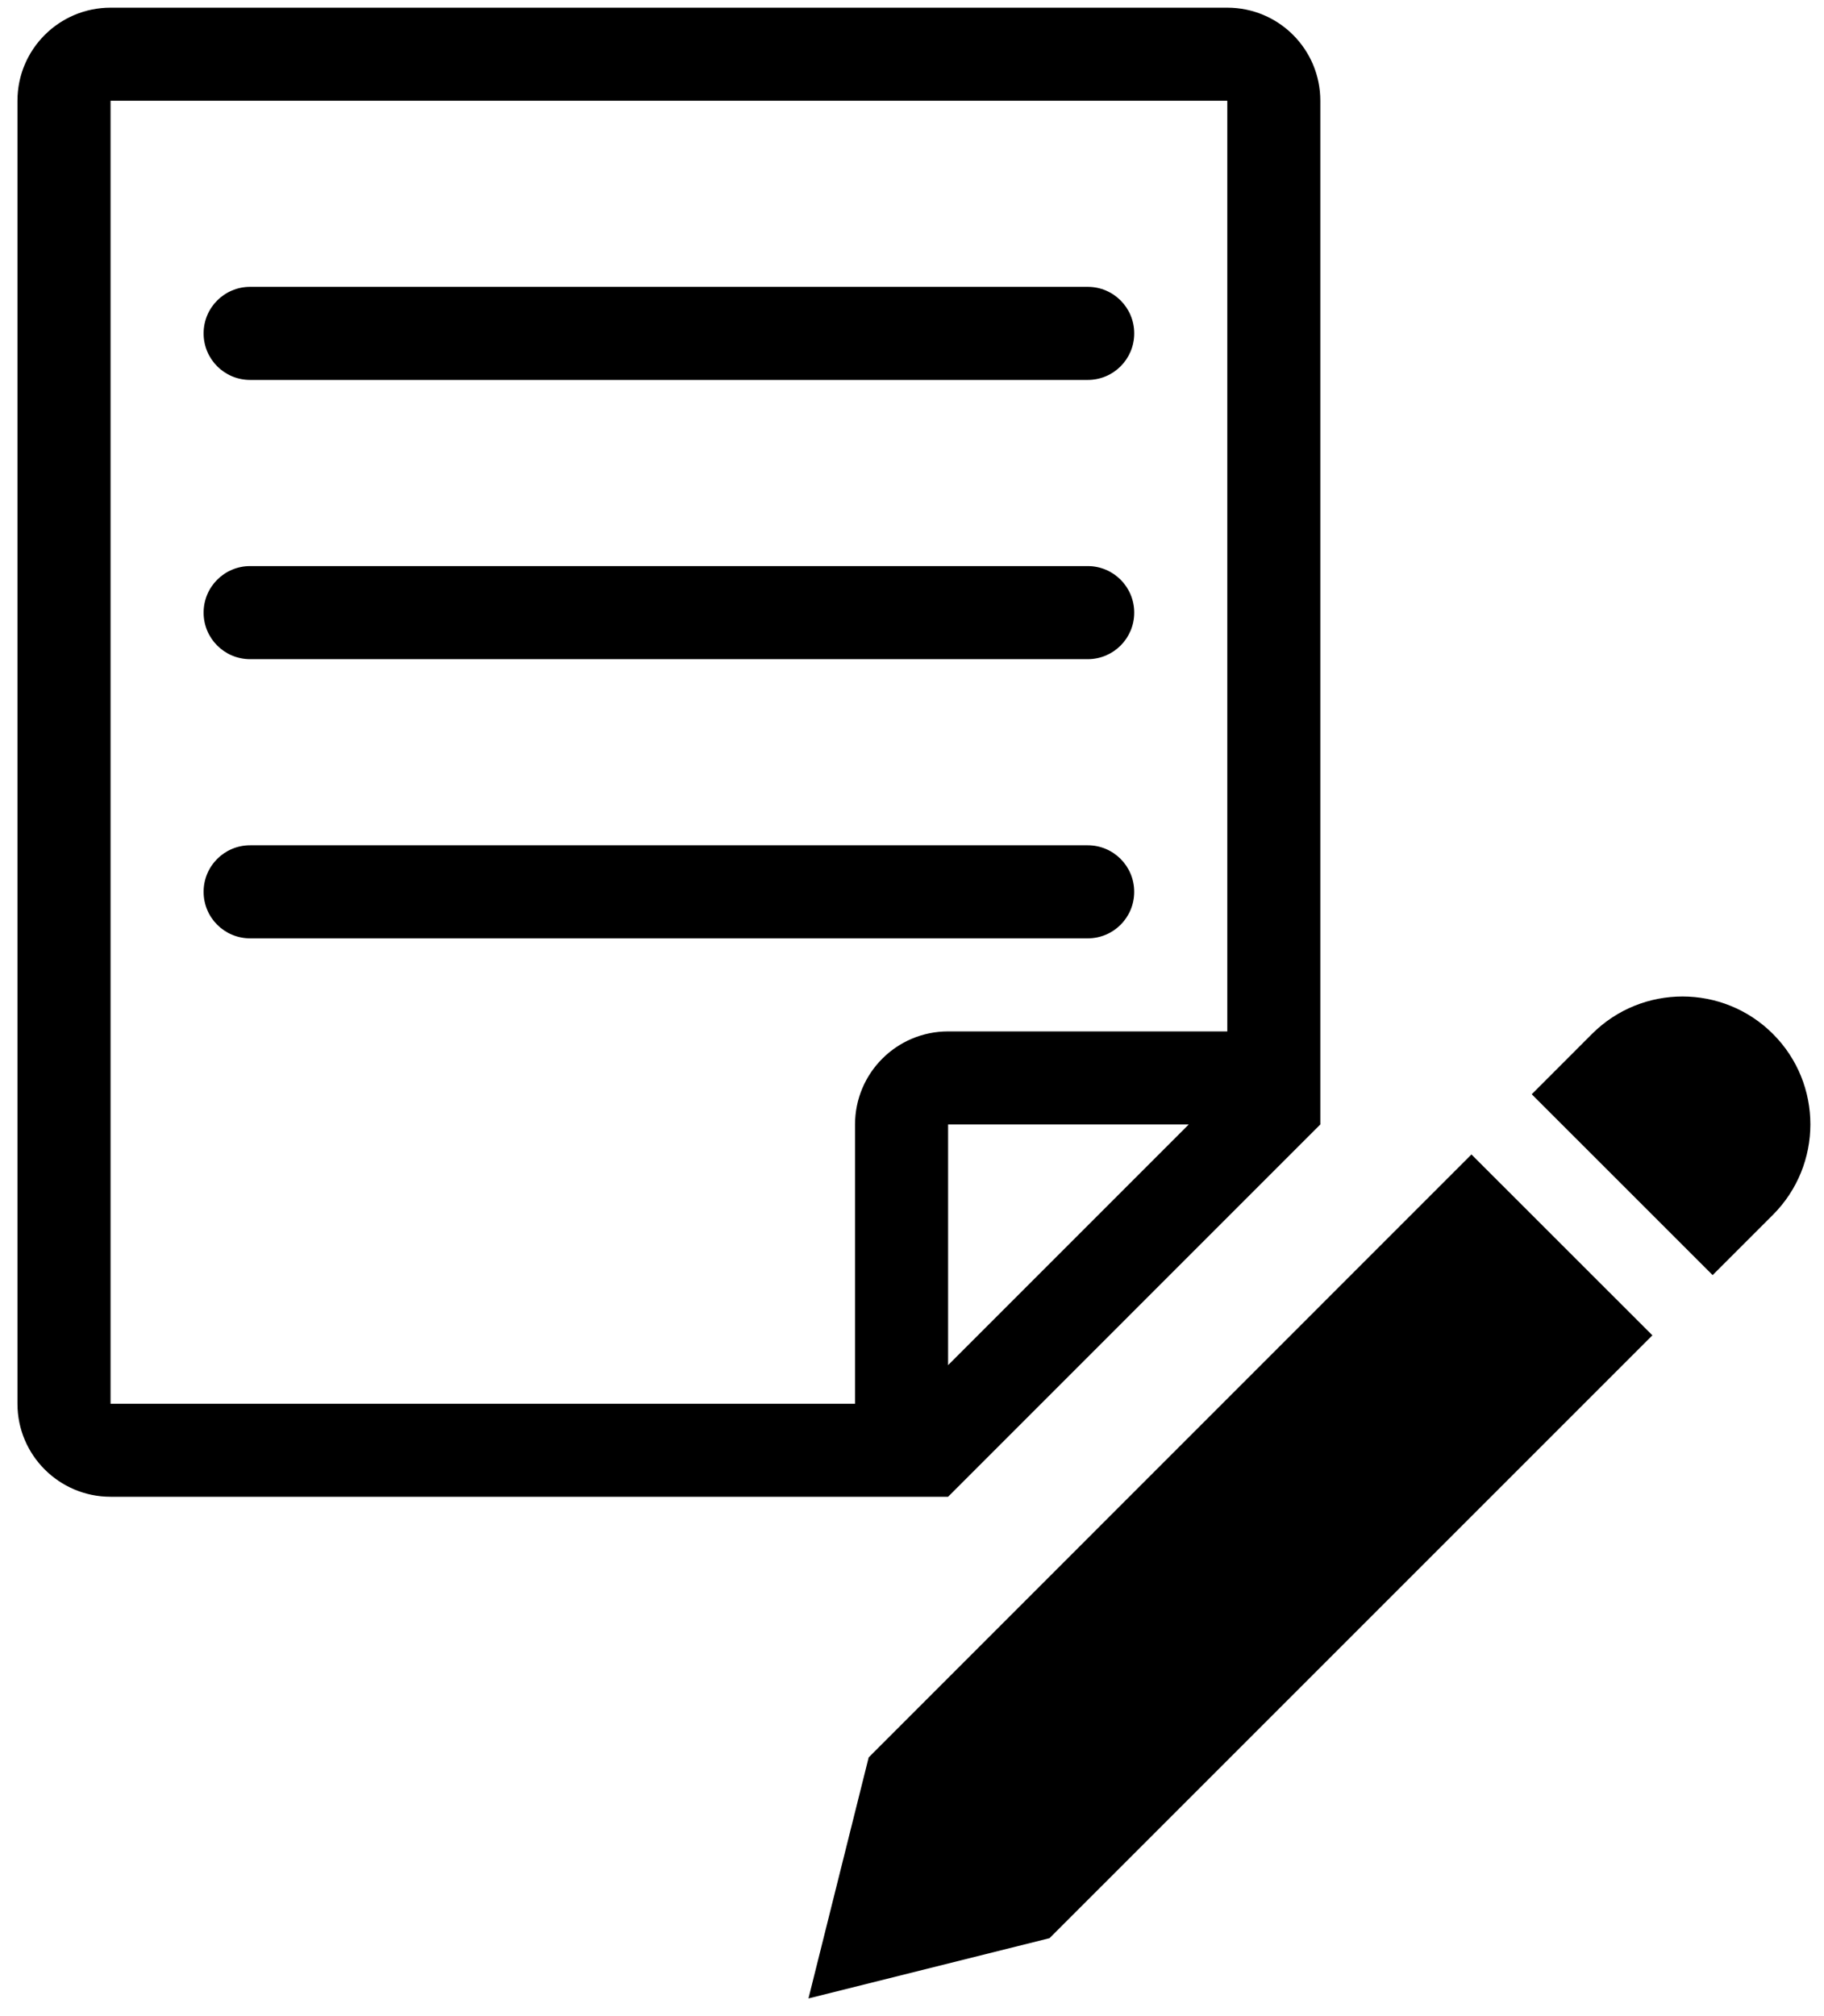
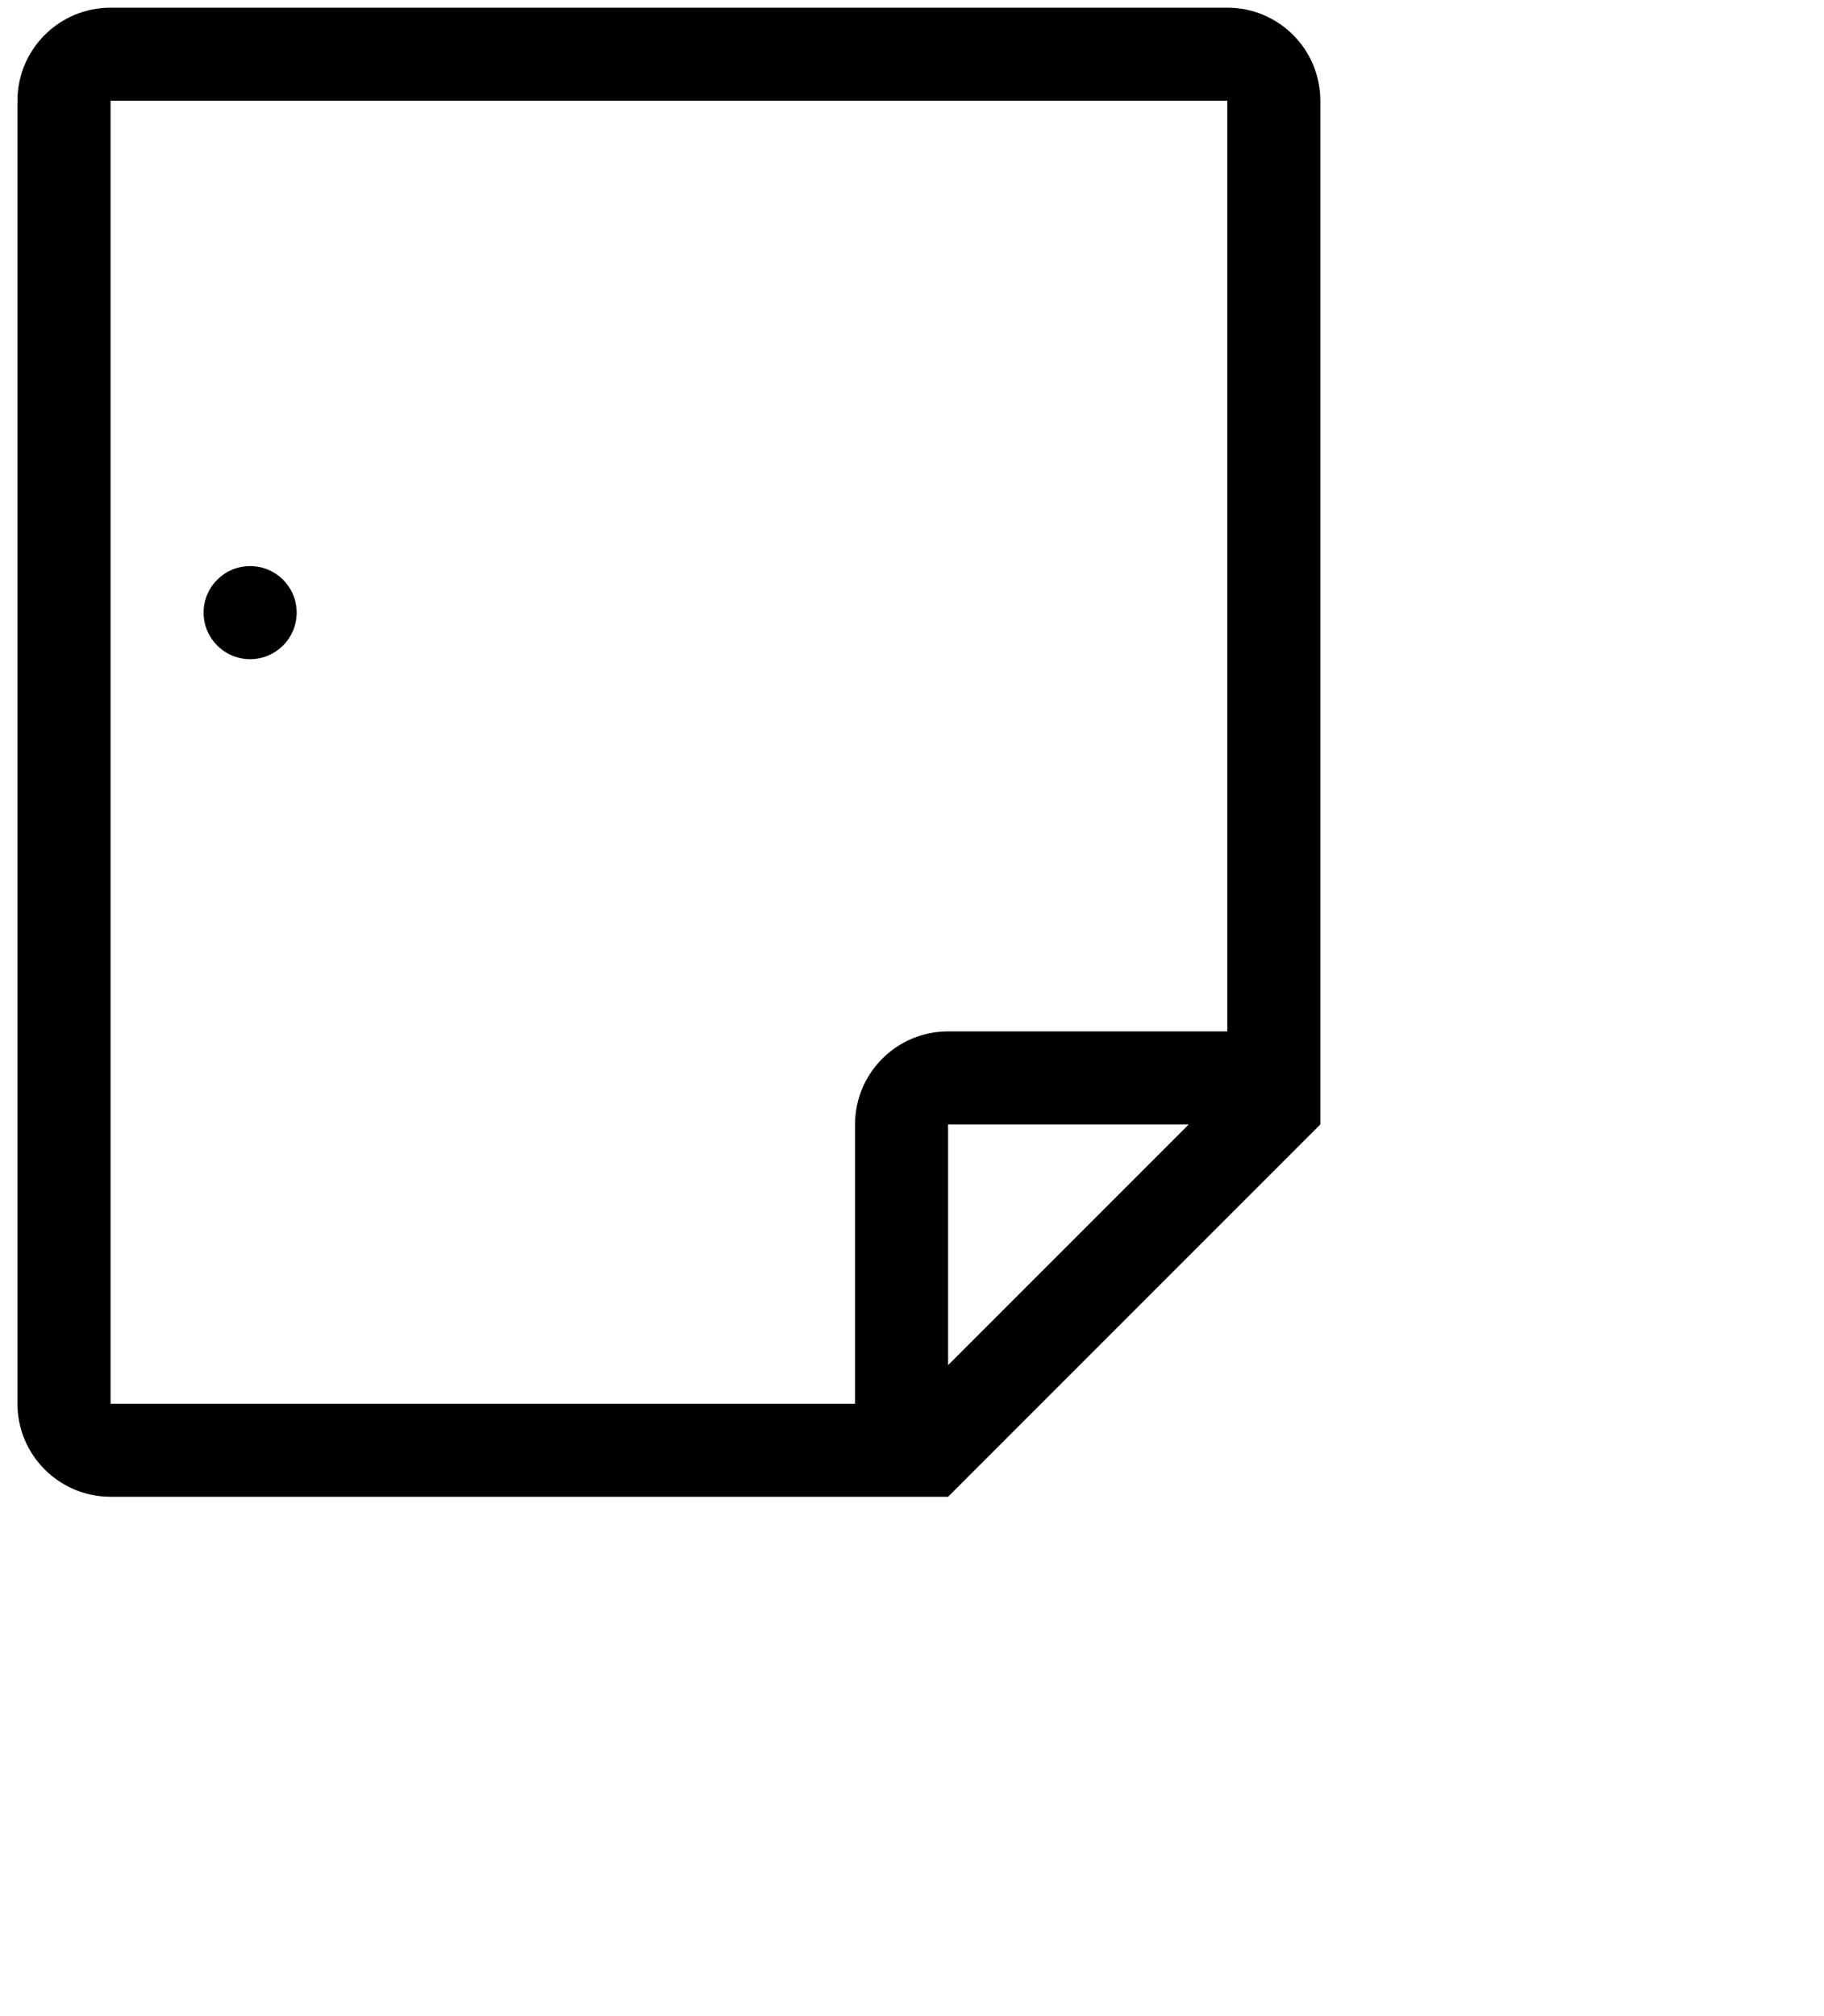
<svg xmlns="http://www.w3.org/2000/svg" version="1.1" id="Layer_1" x="0px" y="0px" width="237.5px" height="262.5px" viewBox="0 0 237.5 262.5" enable-background="new 0 0 237.5 262.5" xml:space="preserve">
  <g>
-     <path d="M230.851,134.618c-6.506-6.5-17.05-6.497-23.559,0l-7.848,7.854L223,166.019l7.851-7.848   C237.345,151.665,237.356,141.124,230.851,134.618z" />
-     <polygon points="113.11,228.814 105.268,260.199 136.66,252.352 215.157,173.861 191.596,150.311  " />
-     <path d="M32.571,49.468h109.057c3.35,0,6.057-2.702,6.057-6.06c0-3.353-2.704-6.06-6.057-6.06H32.571   c-3.353,0-6.06,2.707-6.06,6.06C26.512,46.766,29.219,49.468,32.571,49.468z" />
-     <path d="M32.571,85.825h109.057c3.35,0,6.057-2.707,6.057-6.06c0-3.35-2.704-6.06-6.057-6.06H32.571c-3.353,0-6.06,2.708-6.06,6.06   C26.512,83.118,29.219,85.825,32.571,85.825z" />
-     <path d="M147.682,116.114c0-3.35-2.704-6.057-6.057-6.057H32.571c-3.353,0-6.06,2.704-6.06,6.057c0,3.361,2.707,6.06,6.06,6.06   h109.057C144.978,122.176,147.682,119.475,147.682,116.114z" />
+     <path d="M32.571,85.825c3.35,0,6.057-2.707,6.057-6.06c0-3.35-2.704-6.06-6.057-6.06H32.571c-3.353,0-6.06,2.708-6.06,6.06   C26.512,83.118,29.219,85.825,32.571,85.825z" />
    <path d="M171.917,146.406V13.116C171.917,6.423,166.5,1,159.804,1H14.396C7.708,1,2.273,6.423,2.273,13.116v169.649   c0,6.693,5.435,12.115,12.122,12.115h109.054L171.917,146.406z M123.449,177.743v-31.337h31.335L123.449,177.743z M111.333,146.406   v36.36H14.396V13.116h145.408V134.29h-36.354C116.751,134.29,111.333,139.724,111.333,146.406z" />
  </g>
</svg>